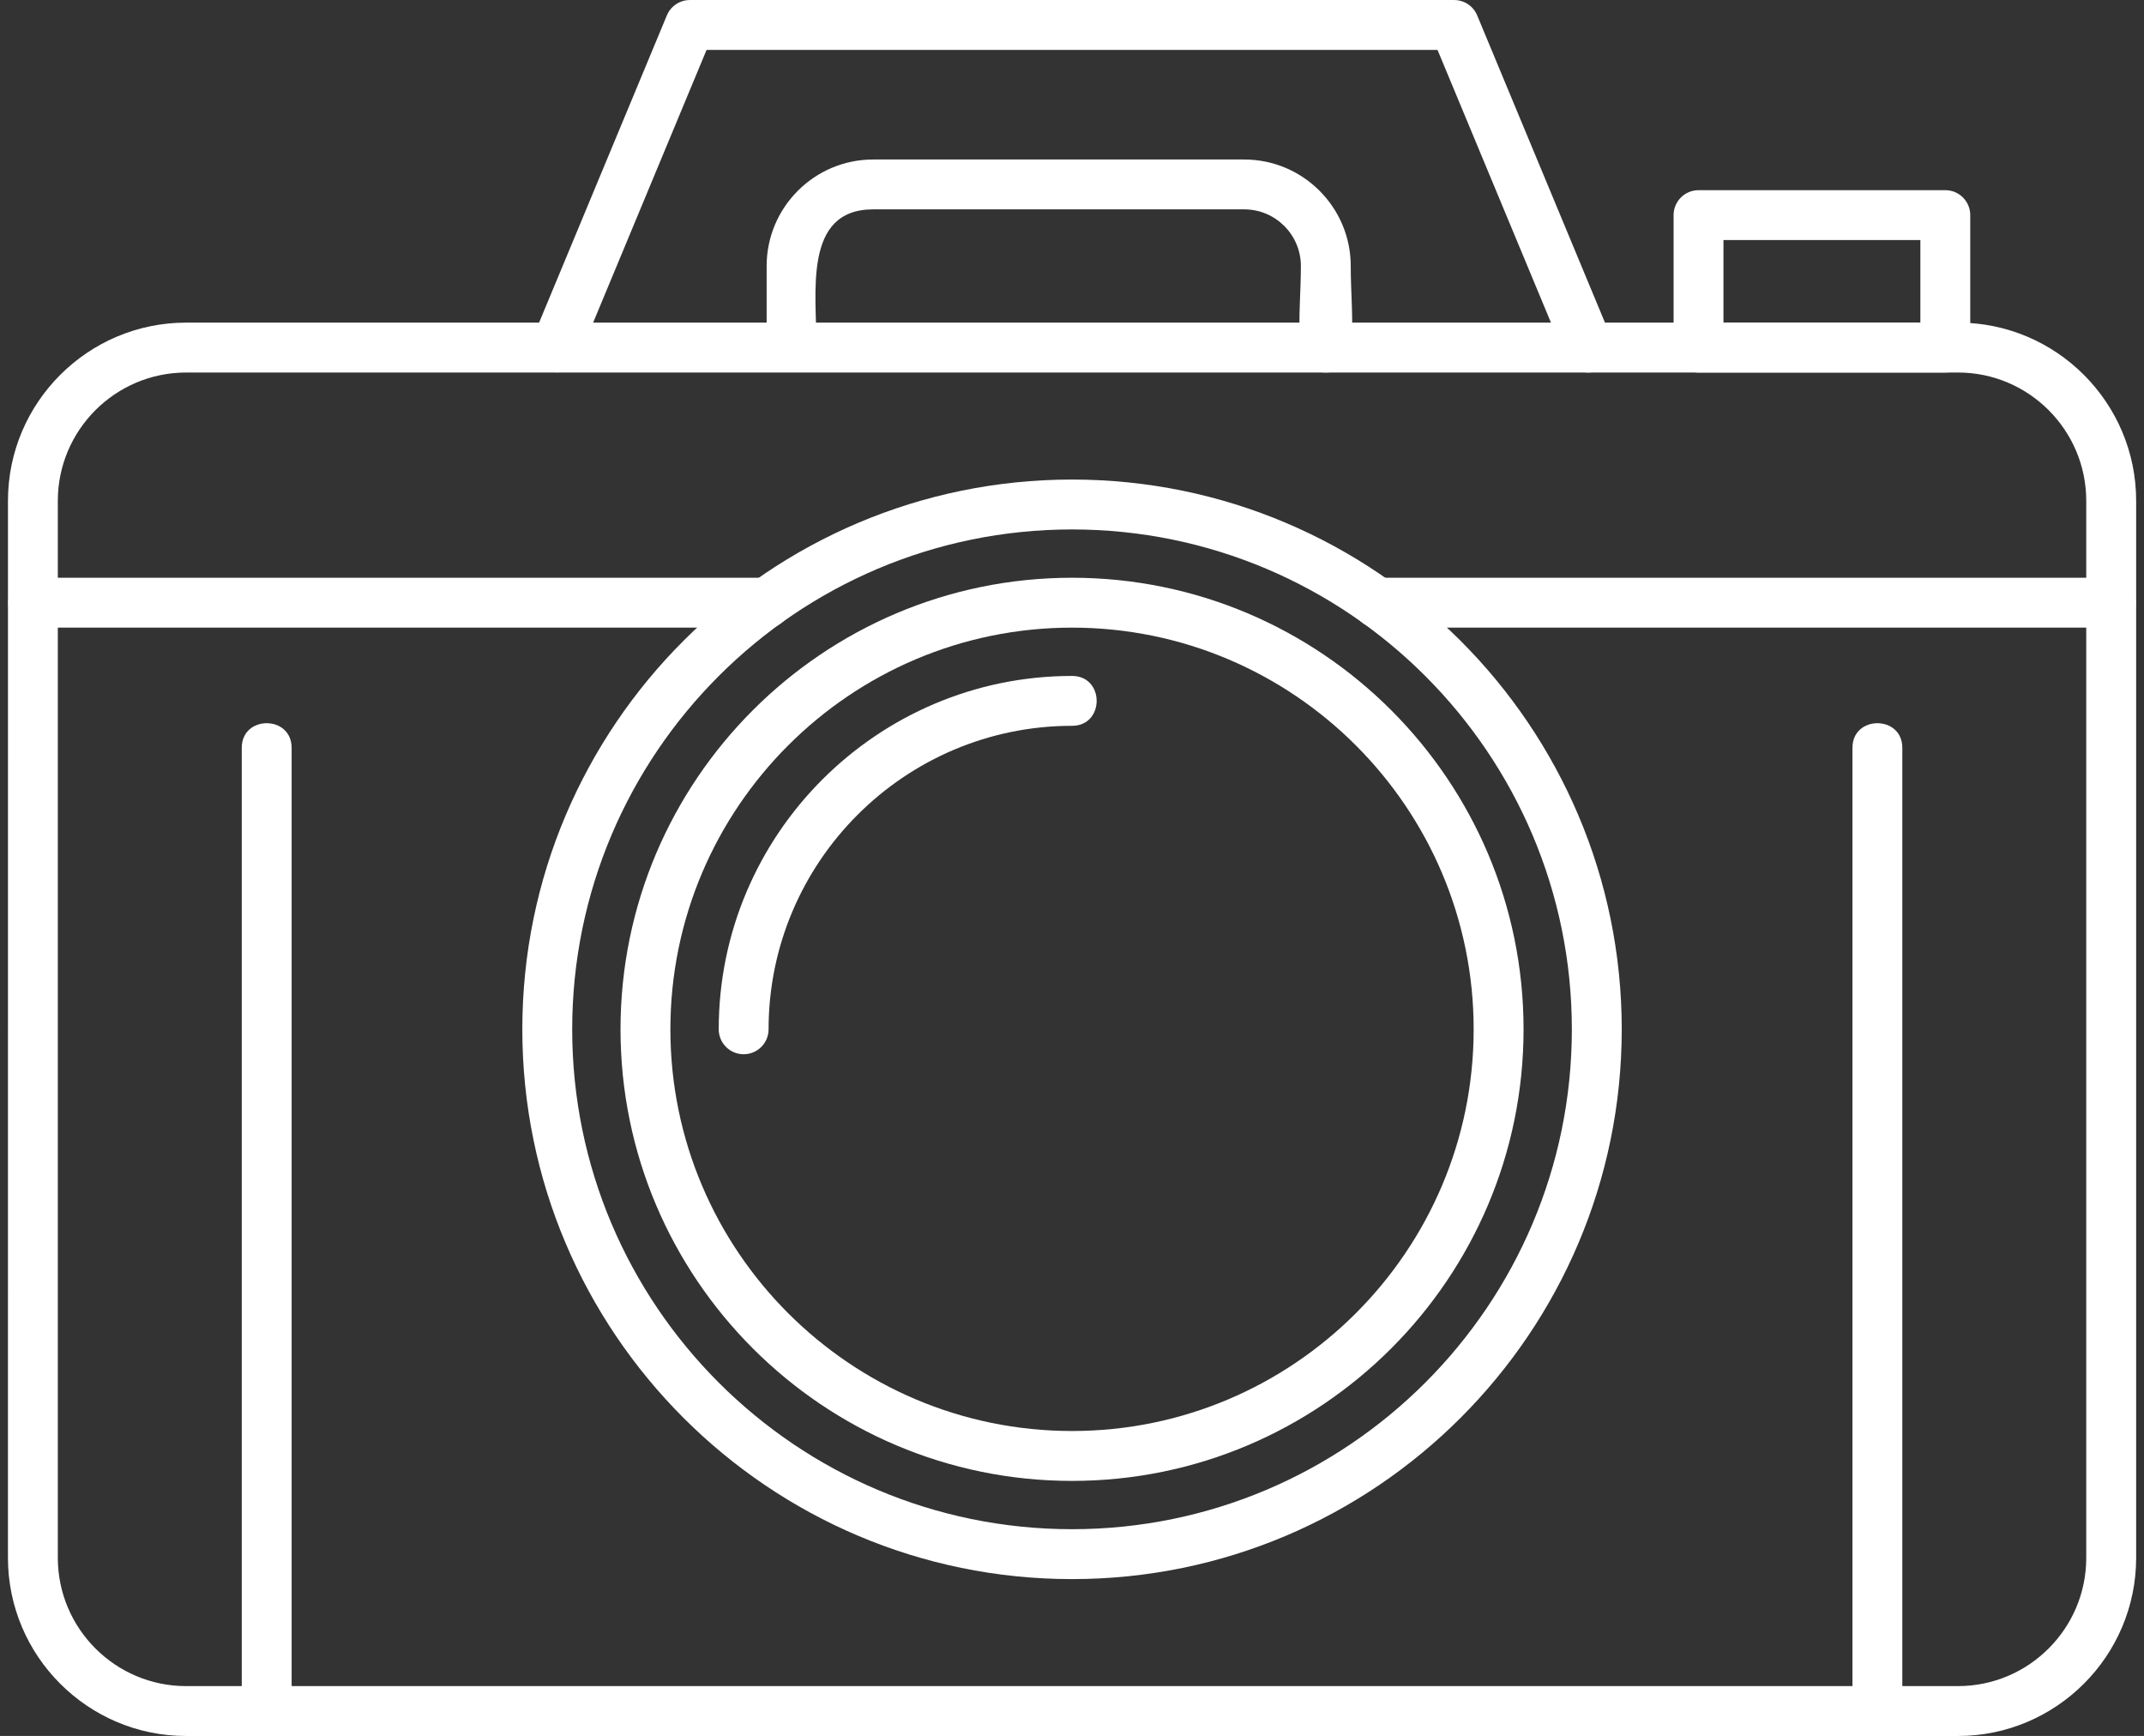
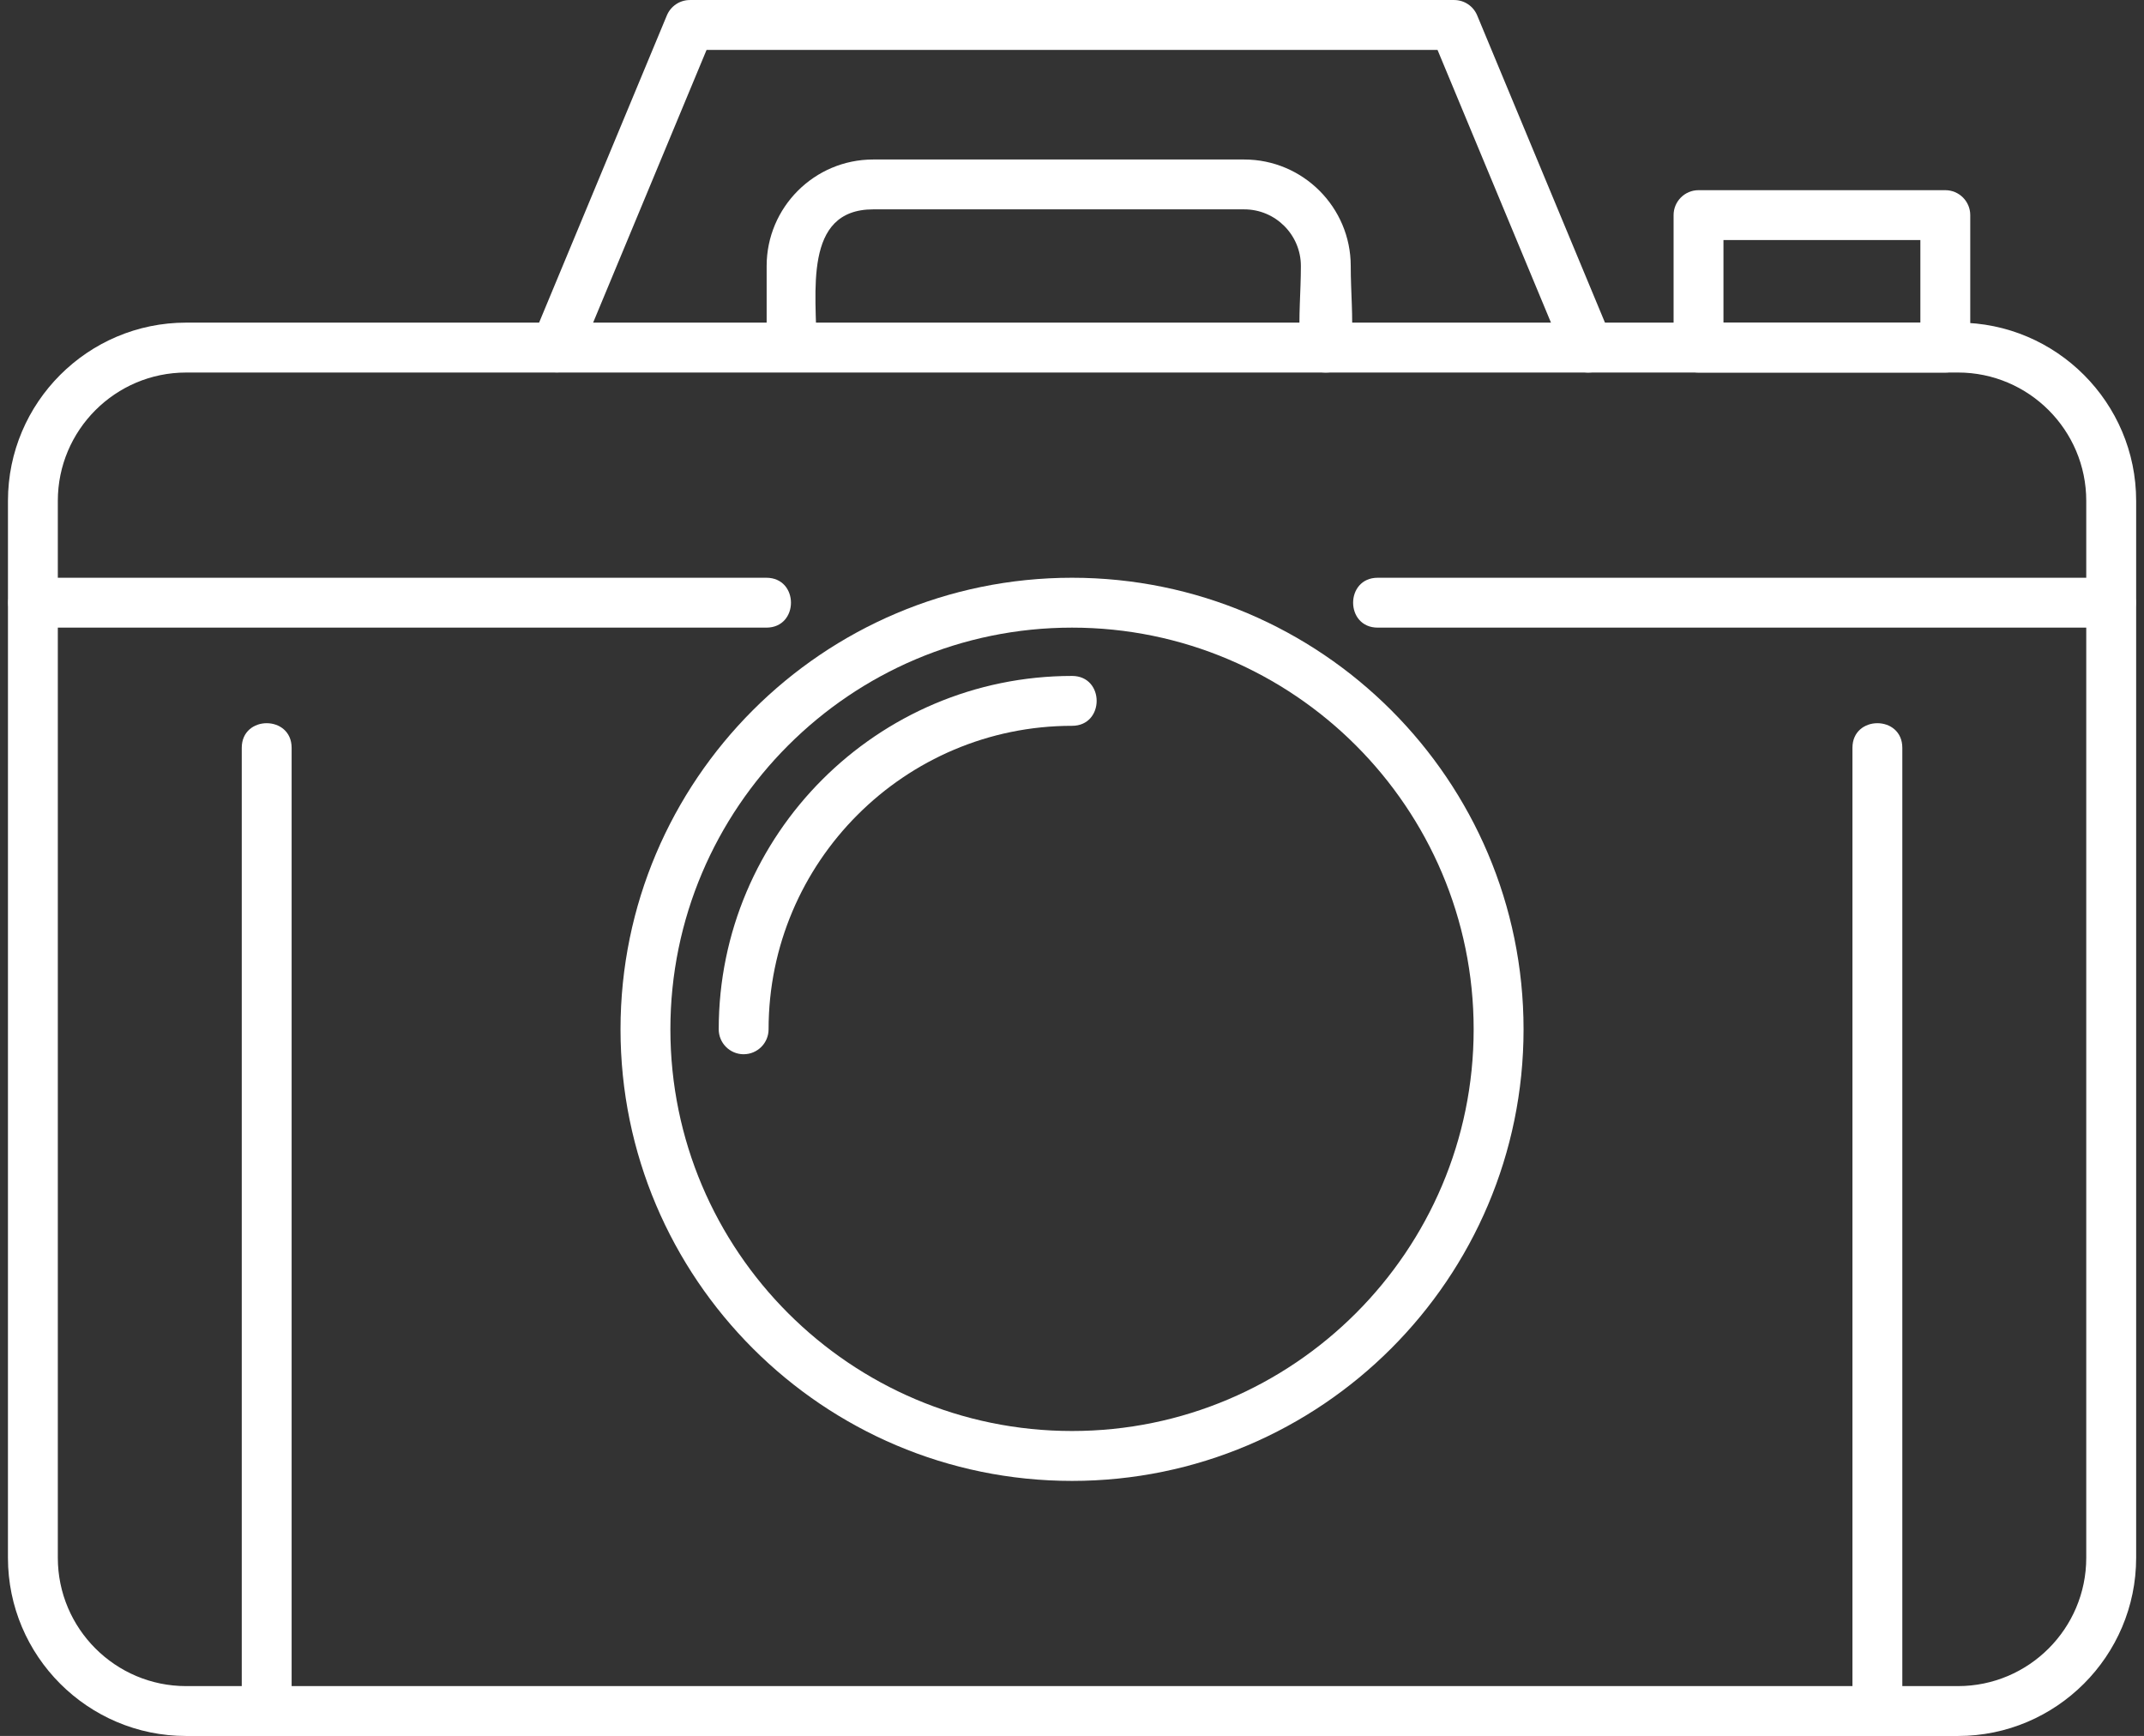
<svg xmlns="http://www.w3.org/2000/svg" clip-rule="evenodd" fill="#ffffff" fill-rule="evenodd" height="1391" image-rendering="optimizeQuality" preserveAspectRatio="xMidYMid meet" shape-rendering="geometricPrecision" text-rendering="geometricPrecision" version="1" viewBox="-5.8 157.8 1718.2 1391.0" width="1718.2" zoomAndPan="magnify">
  <rect x="-5.8" y="157.8" width="1718.2" height="1391.0" fill="#333333" stroke="none" />
  <g id="change1_1">
    <path d="M1563.3 1548.84l-1419.95 0c-78.72,0 -142.78,-64.06 -142.78,-142.8l0.01 -846.93c0,-78.74 64.06,-142.79 142.78,-142.79l1419.96 -0c78.74,0 142.79,64.06 142.79,142.79l0 846.93c-0.01,78.74 -64.07,142.8 -142.8,142.8zm-1419.95 -1092.53c-56.69,0 -102.81,46.12 -102.81,102.82l0 846.93c0,56.7 46.12,102.81 102.81,102.81l1419.96 0c56.7,0 102.81,-46.11 102.81,-102.81l0 -846.94c0,-56.69 -46.11,-102.82 -102.81,-102.82l-1419.96 -0 0 0.02z" />
    <path d="M1267.12 456.31c-7.83,0 -15.28,-4.64 -18.46,-12.31l-102.42 -246.19 -585.81 0 -102.41 246.19c-10.07,24.18 -46.98,8.84 -36.91,-15.37l107.52 -258.5c3.11,-7.45 10.38,-12.31 18.46,-12.31l612.48 0c8.08,0 15.35,4.86 18.44,12.31l107.53 258.5c5.49,13.19 -4.44,27.68 -18.43,27.68z" />
-     <path d="M853.32 1423.13c-242.91,0 -440.53,-197.62 -440.53,-440.53 0,-242.91 197.62,-440.54 440.53,-440.54 242.91,0 440.54,197.62 440.54,440.54 0,242.89 -197.62,440.53 -440.54,440.53zm0 -841.09c-220.87,0 -400.56,179.69 -400.56,400.57 0,220.87 179.69,400.54 400.56,400.54 220.87,0 400.56,-179.67 400.56,-400.54 0,-220.88 -179.69,-400.57 -400.56,-400.57z" />
    <path d="M853.32 1344.45c-199.52,0 -361.84,-162.32 -361.84,-361.86 0,-199.52 162.32,-361.84 361.84,-361.84 199.54,0 361.86,162.32 361.86,361.84 0,199.54 -162.32,361.86 -361.86,361.86zm0 -683.73c-177.48,0 -321.87,144.39 -321.87,321.87 0,177.48 144.39,321.87 321.87,321.87 177.48,0 321.87,-144.39 321.87,-321.87 0,-177.48 -144.39,-321.87 -321.87,-321.87z" />
    <path d="M590.17 1002.57c-11.04,0 -19.99,-8.96 -19.99,-19.99 0,-156.13 127.01,-283.15 283.15,-283.15 26.31,0 26.3,39.97 0,39.97 -134.09,0 -243.19,109.09 -243.19,243.19 0,11.01 -8.94,19.97 -19.97,19.97z" />
    <path d="M1686.11 660.72l-587.79 0c-26.31,0 -26.3,-39.97 0,-39.97l587.79 0c26.31,0 26.31,39.97 0,39.97zm-1077.76 0l-587.81 0c-26.31,0 -26.31,-39.97 0,-39.97l587.81 0c26.3,0 26.32,39.97 0,39.97z" />
    <path d="M207.92 1548.84c-11.03,0 -19.98,-8.97 -19.98,-19.99l0 -771.82c0,-26.31 39.97,-26.31 39.97,0l0 771.82c0,11.03 -8.96,19.99 -19.99,19.99z" />
    <path d="M1498.74 1548.84c-11.03,0 -19.99,-8.97 -19.99,-19.99l0 -771.82c0,-26.31 39.97,-26.31 39.97,0l0 771.82c0,11.03 -8.95,19.99 -19.98,19.99z" />
    <path d="M1553.18 456.31l-197.79 0c-11.03,0 -19.98,-8.95 -19.98,-19.99l0 -106.14c0,-11.03 8.96,-19.99 19.98,-19.99l197.79 0c11.03,0 19.98,8.96 19.98,19.99l0 106.14c0,11.04 -8.95,19.99 -19.98,19.99zm-177.8 -39.97l157.8 0 0 -66.18 -157.8 0 0 66.18z" />
    <path d="M1056.72 456.31c-28.39,0 -19.99,-43.74 -19.99,-85.36 0,-25.02 -20.36,-45.39 -45.39,-45.39l-297.39 0c-56.42,0 -45.39,67.02 -45.39,110.76 0,26.31 -39.97,26.31 -39.97,0l0 -65.37c0,-47.06 38.3,-85.34 85.34,-85.34l297.39 0c47.07,0 85.36,38.3 85.36,85.34 0,41.69 8.4,85.36 -19.98,85.36z" />
  </g>
</svg>